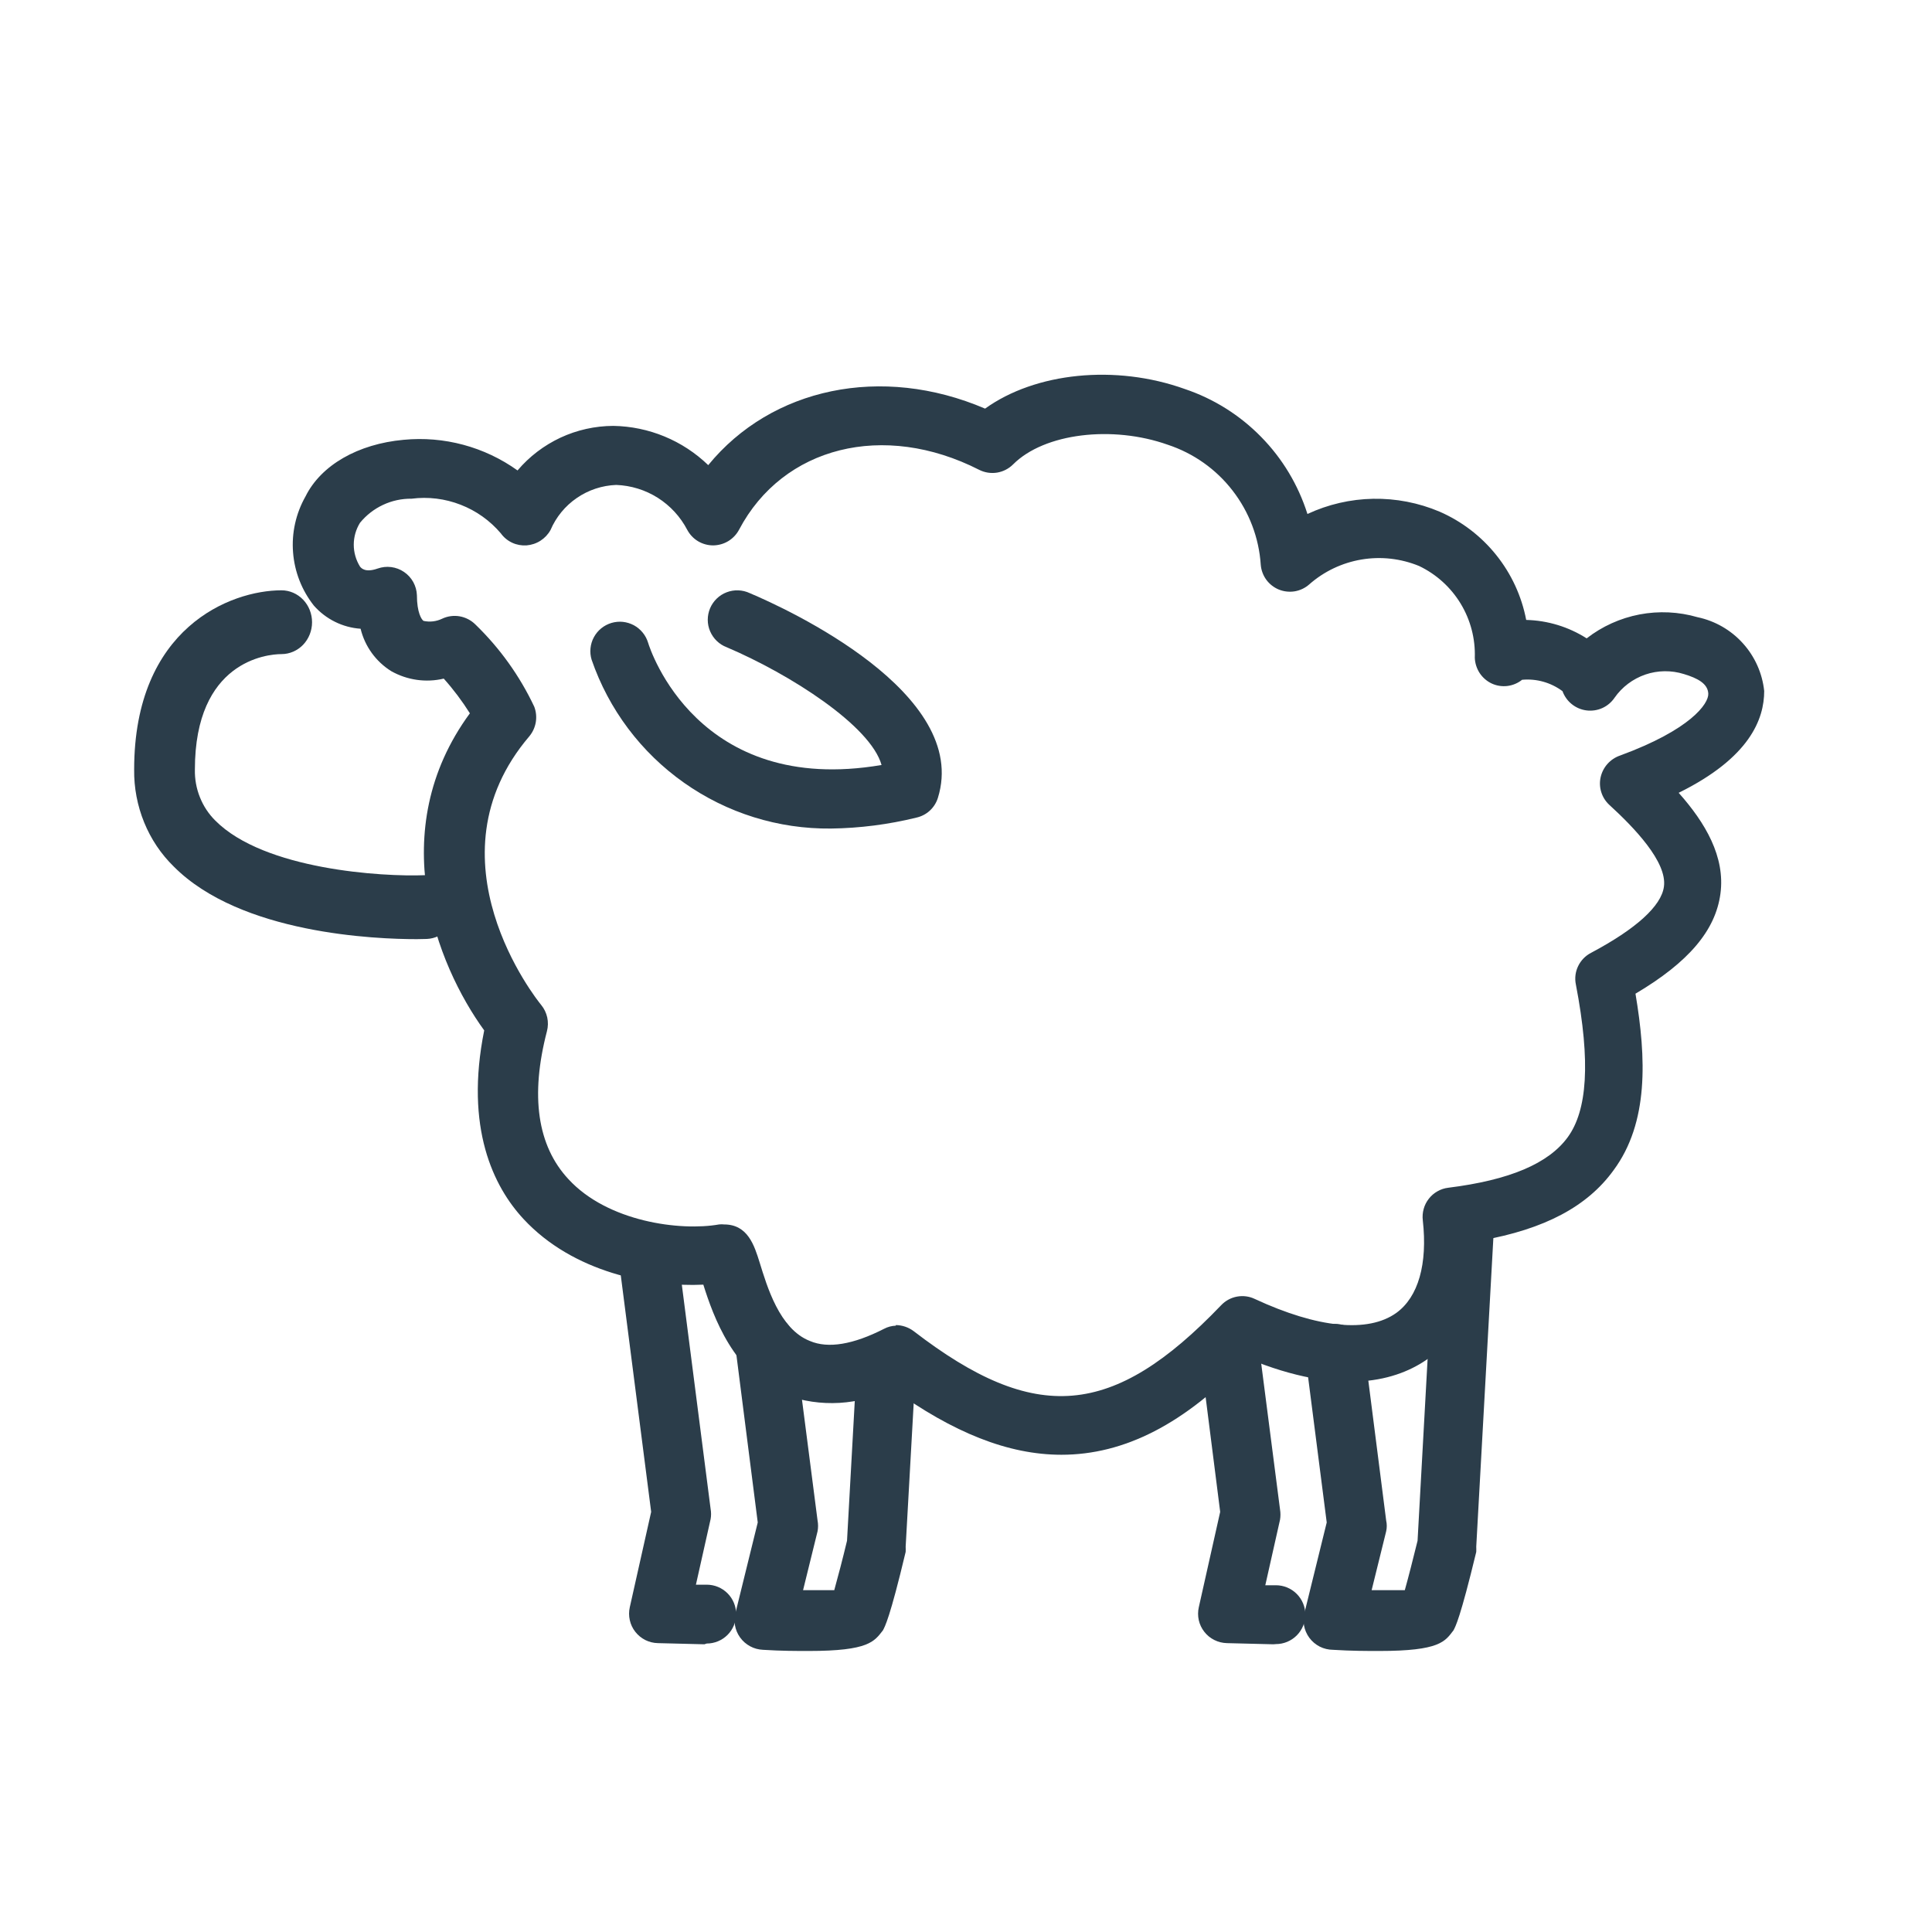
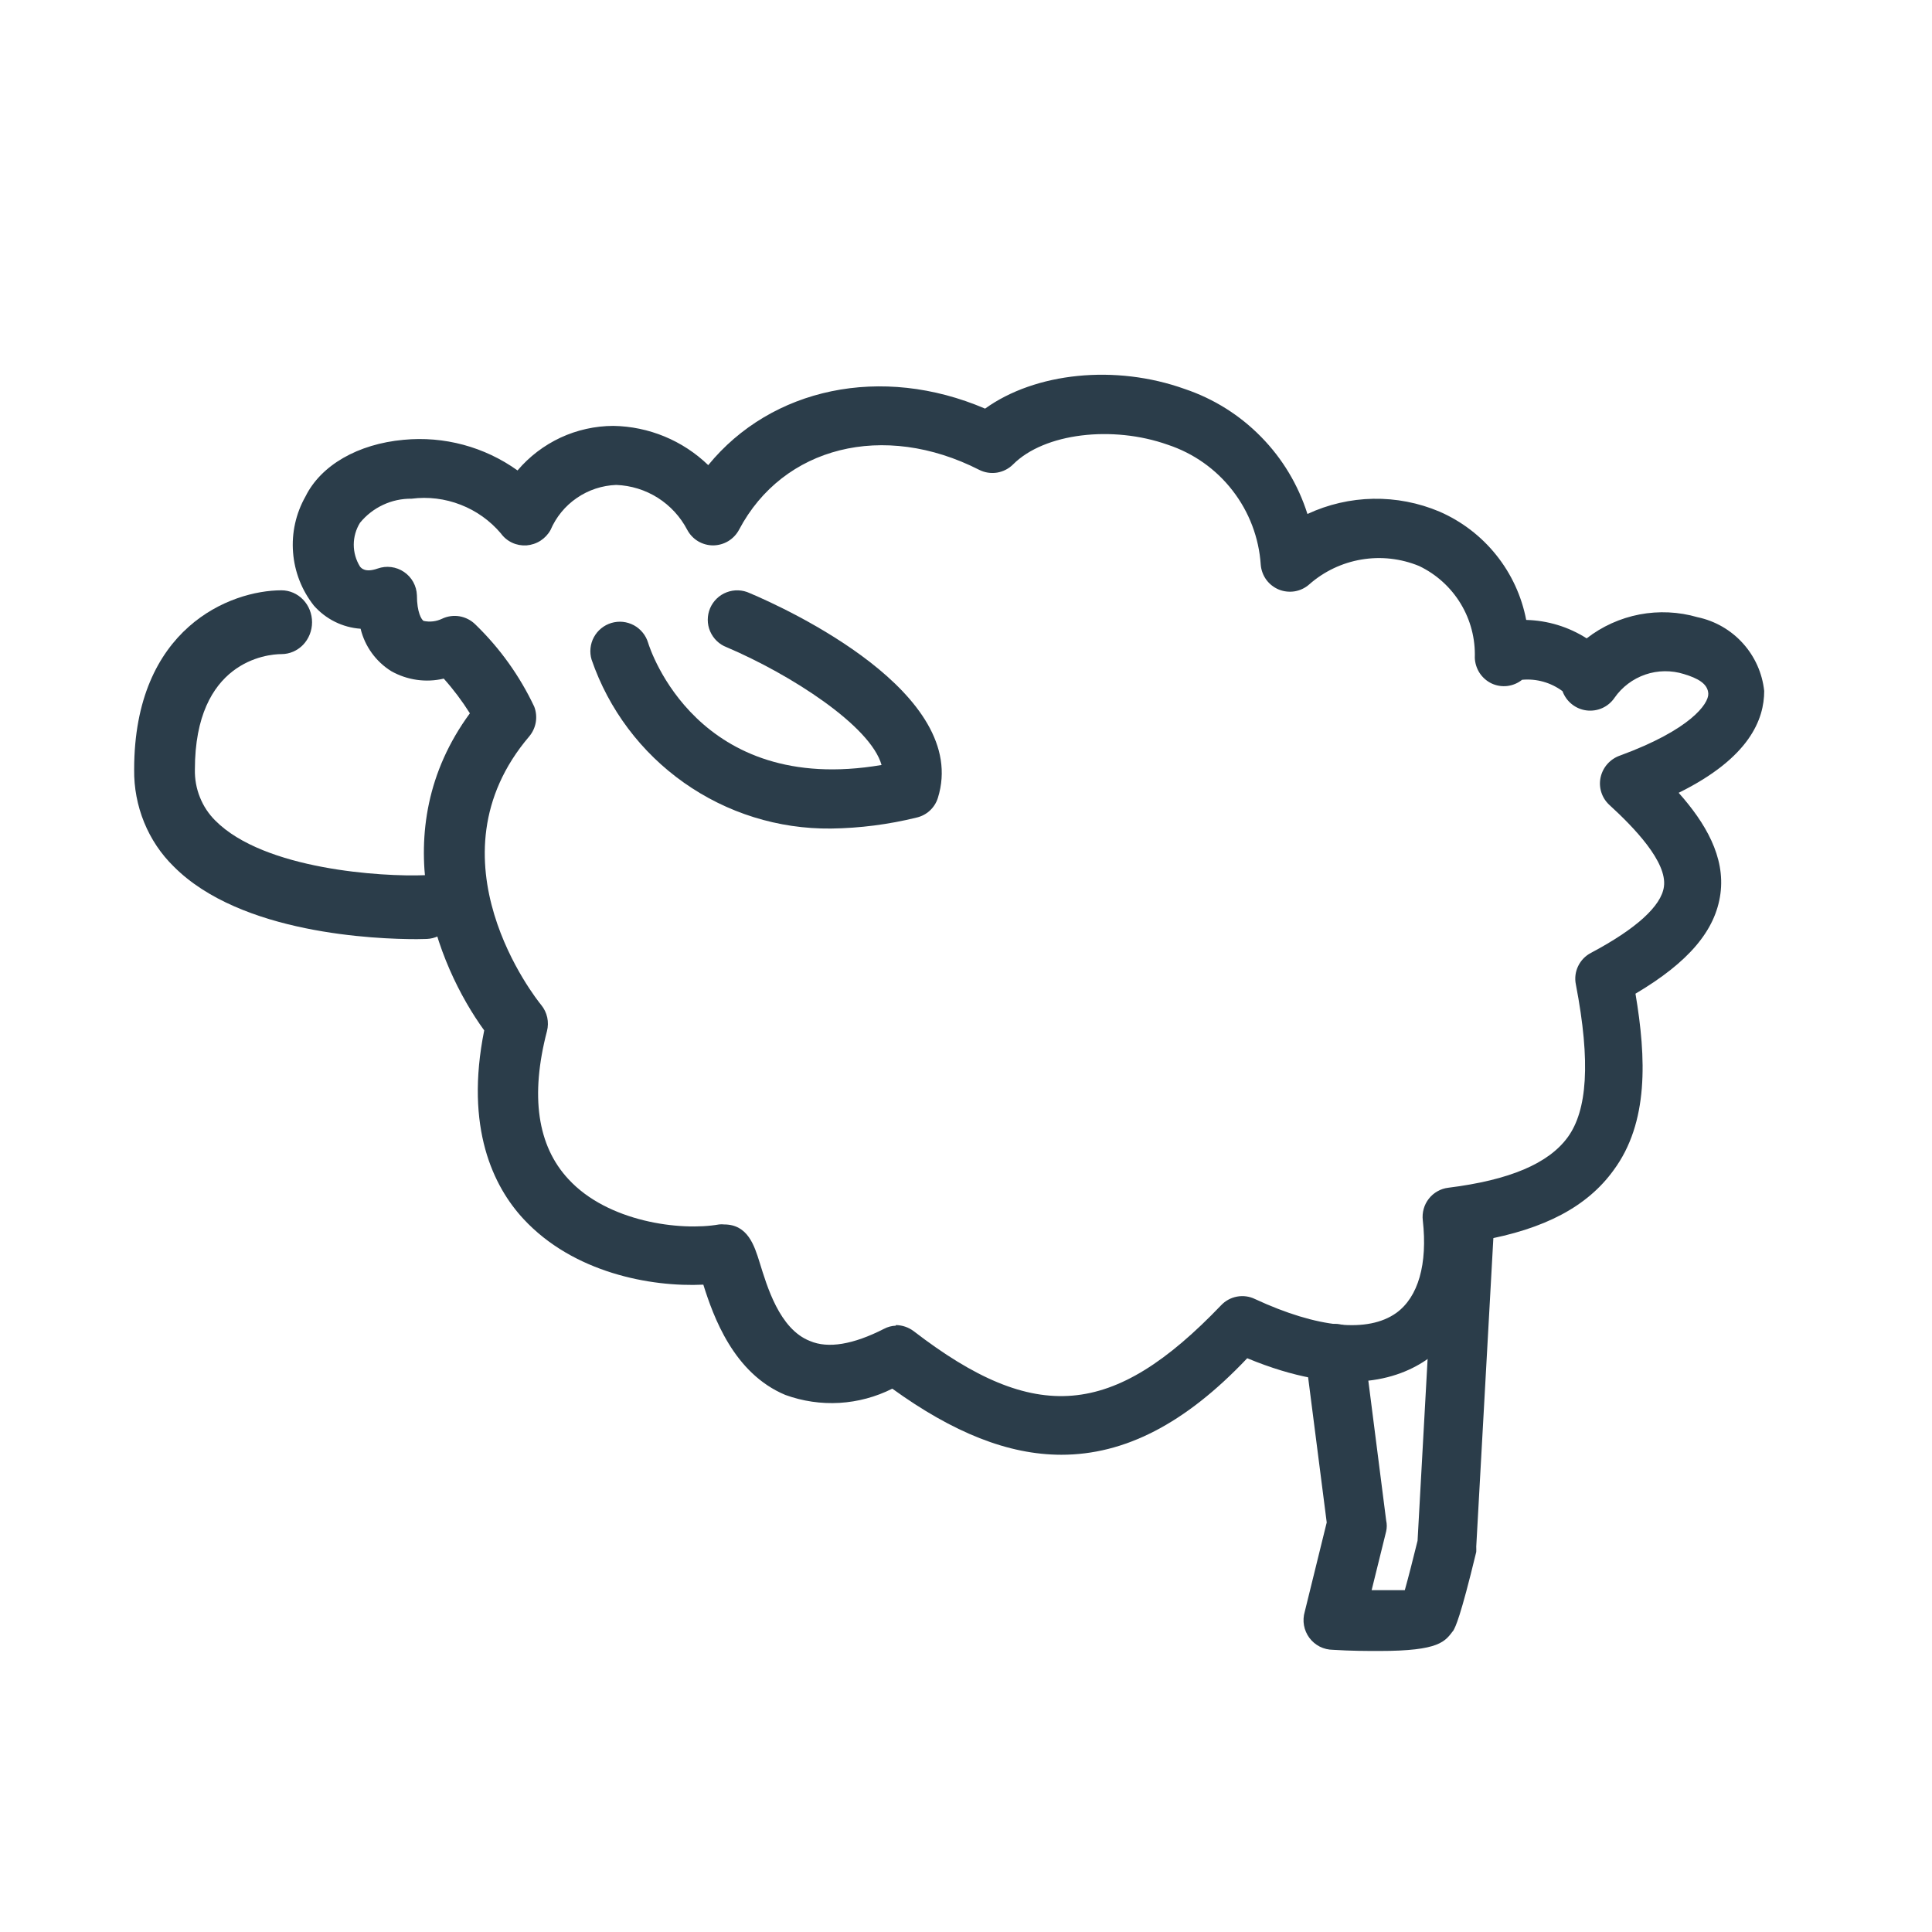
<svg xmlns="http://www.w3.org/2000/svg" width="48" height="48" viewBox="0 0 48 48" fill="none">
  <path d="M10.355 23.333C9.343 23.333 5.981 23.206 4.315 21.527C4 21.219 3.75 20.846 3.581 20.431C3.412 20.016 3.327 19.569 3.333 19.119C3.333 15.596 5.728 14.666 6.994 14.666C7.195 14.666 7.388 14.75 7.531 14.899C7.673 15.047 7.753 15.249 7.753 15.459C7.753 15.669 7.673 15.87 7.531 16.019C7.388 16.167 7.195 16.251 6.994 16.251C6.629 16.251 4.842 16.43 4.842 19.119C4.837 19.355 4.879 19.59 4.967 19.808C5.054 20.027 5.184 20.223 5.348 20.386C6.563 21.611 9.51 21.786 10.548 21.744C10.648 21.738 10.748 21.753 10.843 21.789C10.937 21.825 11.024 21.88 11.097 21.952C11.17 22.023 11.229 22.11 11.269 22.205C11.31 22.301 11.331 22.405 11.333 22.509C11.339 22.718 11.267 22.922 11.13 23.076C10.993 23.229 10.804 23.32 10.604 23.328L10.355 23.333Z" fill="#2B3D4A" />
-   <path d="M20.093 41.018C19.776 41.018 19.406 41.018 18.957 40.989C18.845 40.984 18.735 40.955 18.636 40.901C18.538 40.848 18.452 40.773 18.387 40.682C18.321 40.591 18.278 40.486 18.259 40.375C18.241 40.264 18.248 40.151 18.28 40.043L18.826 37.825L18.27 33.462C18.245 33.269 18.299 33.073 18.419 32.918C18.538 32.764 18.715 32.663 18.909 32.639C19.102 32.614 19.298 32.668 19.453 32.787C19.607 32.907 19.708 33.083 19.732 33.277L20.312 37.776C20.329 37.865 20.329 37.956 20.312 38.045L19.952 39.507C20.249 39.507 20.527 39.507 20.727 39.507C20.814 39.195 20.941 38.712 21.044 38.279L21.282 33.989C21.293 33.795 21.38 33.613 21.524 33.483C21.669 33.353 21.859 33.286 22.053 33.297C22.247 33.307 22.428 33.394 22.558 33.538C22.688 33.683 22.755 33.873 22.745 34.067L22.501 38.425C22.503 38.469 22.503 38.513 22.501 38.556C22.106 40.214 21.984 40.414 21.936 40.506C21.721 40.779 21.594 41.018 20.093 41.018Z" fill="#2B3D4A" />
-   <path d="M17.499 40.852L16.344 40.823C16.236 40.821 16.129 40.794 16.032 40.746C15.936 40.697 15.851 40.628 15.784 40.542C15.717 40.457 15.67 40.358 15.647 40.252C15.623 40.147 15.623 40.037 15.647 39.931L16.178 37.562L15.364 31.225C15.34 31.031 15.393 30.835 15.513 30.681C15.633 30.526 15.809 30.426 16.003 30.401C16.197 30.377 16.392 30.43 16.547 30.55C16.701 30.67 16.802 30.846 16.827 31.04L17.655 37.489C17.67 37.573 17.67 37.659 17.655 37.742L17.29 39.371H17.558C17.752 39.371 17.938 39.448 18.075 39.585C18.212 39.722 18.289 39.908 18.289 40.102C18.289 40.296 18.212 40.482 18.075 40.619C17.938 40.756 17.752 40.833 17.558 40.833L17.499 40.852Z" fill="#2B3D4A" />
  <path d="M34.269 41.018C33.952 41.018 33.572 41.018 33.118 40.989C33.004 40.988 32.891 40.961 32.789 40.91C32.687 40.858 32.599 40.783 32.531 40.692C32.463 40.6 32.417 40.493 32.397 40.381C32.377 40.269 32.384 40.153 32.416 40.043L32.962 37.825L32.436 33.721C32.411 33.527 32.465 33.331 32.584 33.177C32.704 33.022 32.88 32.922 33.074 32.897C33.268 32.873 33.464 32.926 33.618 33.046C33.773 33.166 33.873 33.342 33.898 33.536L34.439 37.777C34.459 37.865 34.459 37.956 34.439 38.045L34.078 39.507C34.395 39.507 34.693 39.507 34.902 39.507C34.99 39.195 35.112 38.713 35.219 38.279L35.643 30.606C35.657 30.413 35.746 30.233 35.891 30.105C36.035 29.976 36.225 29.909 36.418 29.919C36.514 29.924 36.608 29.948 36.695 29.989C36.781 30.031 36.859 30.089 36.922 30.161C36.986 30.232 37.035 30.316 37.067 30.407C37.098 30.497 37.111 30.593 37.106 30.689L36.677 38.425C36.679 38.469 36.679 38.513 36.677 38.557C36.277 40.214 36.16 40.414 36.111 40.506C35.901 40.779 35.78 41.018 34.269 41.018Z" fill="#2B3D4A" />
-   <path d="M31.636 40.852L30.481 40.823C30.372 40.82 30.266 40.794 30.169 40.745C30.072 40.697 29.987 40.627 29.921 40.542C29.854 40.457 29.807 40.358 29.783 40.252C29.76 40.146 29.76 40.036 29.784 39.931L30.315 37.562L29.828 33.721C29.815 33.625 29.822 33.527 29.847 33.434C29.872 33.34 29.915 33.252 29.974 33.176C30.034 33.099 30.107 33.035 30.191 32.986C30.275 32.938 30.368 32.907 30.464 32.894C30.56 32.882 30.657 32.888 30.751 32.914C30.844 32.939 30.932 32.982 31.009 33.041C31.085 33.1 31.149 33.174 31.198 33.258C31.246 33.342 31.277 33.434 31.29 33.531L31.802 37.503C31.816 37.587 31.816 37.673 31.802 37.757L31.436 39.385H31.699C31.893 39.385 32.079 39.462 32.216 39.599C32.353 39.736 32.431 39.922 32.431 40.116C32.431 40.31 32.353 40.496 32.216 40.633C32.079 40.77 31.893 40.847 31.699 40.847L31.636 40.852Z" fill="#2B3D4A" />
  <path d="M20.645 20.585C19.338 20.599 18.061 20.2 16.994 19.447C15.926 18.694 15.123 17.624 14.698 16.389C14.67 16.296 14.661 16.2 14.671 16.104C14.681 16.008 14.709 15.915 14.755 15.831C14.801 15.746 14.863 15.671 14.937 15.611C15.012 15.55 15.098 15.505 15.19 15.477C15.282 15.45 15.379 15.44 15.475 15.45C15.57 15.46 15.663 15.489 15.748 15.534C15.832 15.58 15.907 15.642 15.968 15.717C16.029 15.791 16.074 15.877 16.102 15.969C16.15 16.13 17.33 19.786 21.902 19.006C21.629 18.031 19.636 16.754 18.056 16.081C17.964 16.047 17.88 15.993 17.809 15.925C17.738 15.857 17.682 15.775 17.643 15.685C17.604 15.595 17.584 15.497 17.584 15.399C17.584 15.3 17.604 15.203 17.642 15.112C17.68 15.022 17.737 14.94 17.808 14.871C17.878 14.803 17.962 14.75 18.054 14.715C18.146 14.68 18.244 14.663 18.343 14.667C18.441 14.671 18.538 14.694 18.627 14.736C19.553 15.126 24.115 17.222 23.301 19.825C23.263 19.946 23.194 20.054 23.101 20.14C23.008 20.226 22.893 20.285 22.77 20.313C22.074 20.484 21.361 20.576 20.645 20.585Z" fill="#2B3D4A" />
  <path d="M26.37 36.143C25.049 36.143 23.68 35.593 22.169 34.501C21.76 34.707 21.313 34.827 20.857 34.854C20.4 34.881 19.942 34.813 19.512 34.657C18.225 34.12 17.723 32.707 17.474 31.917C16.163 31.98 14.243 31.62 13.005 30.284C12.264 29.485 11.542 28.027 12.03 25.6C10.84 23.962 9.534 20.637 11.674 17.722C11.482 17.417 11.265 17.128 11.025 16.86C10.582 16.965 10.116 16.898 9.719 16.674C9.338 16.436 9.065 16.058 8.959 15.621C8.511 15.59 8.095 15.383 7.798 15.046C7.498 14.666 7.318 14.206 7.281 13.723C7.243 13.24 7.351 12.757 7.589 12.336C7.974 11.556 8.895 11.03 10.026 10.927C11.031 10.83 12.037 11.1 12.858 11.688C13.151 11.342 13.516 11.065 13.926 10.873C14.337 10.682 14.784 10.583 15.237 10.581C16.119 10.595 16.962 10.944 17.596 11.556C19.166 9.635 21.901 9.05 24.474 10.152C25.722 9.255 27.711 9.046 29.437 9.665C30.153 9.906 30.802 10.313 31.331 10.853C31.861 11.392 32.255 12.049 32.483 12.77C32.995 12.531 33.552 12.402 34.117 12.392C34.682 12.382 35.243 12.491 35.764 12.711C36.315 12.951 36.799 13.321 37.174 13.79C37.55 14.259 37.805 14.812 37.918 15.402C38.451 15.415 38.97 15.573 39.42 15.86C39.805 15.561 40.255 15.358 40.733 15.266C41.212 15.175 41.706 15.198 42.174 15.334C42.608 15.425 43.003 15.652 43.3 15.981C43.598 16.31 43.784 16.725 43.831 17.167C43.831 17.864 43.475 18.824 41.706 19.697C42.369 20.442 42.866 21.286 42.744 22.202C42.622 23.119 41.95 23.908 40.633 24.688C40.902 26.287 40.965 27.891 40.088 29.075C39.439 29.972 38.382 30.538 36.792 30.82C36.792 32.127 36.344 33.16 35.496 33.745C34.73 34.296 33.341 34.72 30.987 33.745C29.437 35.383 27.93 36.143 26.37 36.143ZM22.256 32.921C22.417 32.923 22.572 32.976 22.7 33.072C25.722 35.398 27.652 35.232 30.338 32.429C30.444 32.317 30.581 32.242 30.732 32.214C30.883 32.186 31.039 32.206 31.177 32.273C32.742 32.999 33.989 33.121 34.691 32.619C35.237 32.224 35.471 31.405 35.349 30.318C35.338 30.224 35.345 30.127 35.371 30.035C35.396 29.943 35.44 29.857 35.499 29.782C35.557 29.707 35.63 29.644 35.714 29.597C35.797 29.55 35.888 29.52 35.983 29.509C37.504 29.319 38.474 28.909 38.952 28.251C39.429 27.593 39.527 26.409 39.152 24.459C39.12 24.305 39.14 24.145 39.208 24.004C39.276 23.862 39.388 23.746 39.527 23.674C40.648 23.079 41.277 22.509 41.34 22.027C41.423 21.417 40.604 20.564 39.98 19.994C39.889 19.909 39.821 19.802 39.784 19.683C39.746 19.565 39.74 19.438 39.766 19.316C39.793 19.191 39.852 19.075 39.937 18.979C40.023 18.883 40.132 18.811 40.253 18.77C42.003 18.127 42.452 17.483 42.442 17.235C42.432 16.986 42.179 16.85 41.837 16.747C41.525 16.649 41.188 16.653 40.878 16.759C40.568 16.866 40.299 17.068 40.112 17.337C40.036 17.448 39.931 17.537 39.808 17.592C39.685 17.647 39.549 17.667 39.415 17.65C39.282 17.633 39.155 17.579 39.05 17.494C38.945 17.41 38.866 17.298 38.82 17.172C38.532 16.957 38.174 16.856 37.816 16.889C37.711 16.973 37.585 17.026 37.451 17.043C37.318 17.059 37.182 17.038 37.06 16.981C36.939 16.924 36.835 16.833 36.761 16.721C36.688 16.608 36.646 16.477 36.641 16.343C36.657 15.869 36.535 15.401 36.289 14.996C36.043 14.591 35.684 14.266 35.257 14.062C34.804 13.876 34.309 13.82 33.827 13.901C33.344 13.982 32.894 14.196 32.527 14.52C32.426 14.609 32.302 14.668 32.169 14.691C32.036 14.713 31.899 14.698 31.774 14.648C31.65 14.597 31.541 14.513 31.461 14.404C31.382 14.295 31.334 14.167 31.323 14.032C31.279 13.362 31.035 12.719 30.623 12.188C30.212 11.656 29.651 11.26 29.012 11.049C27.638 10.562 25.946 10.761 25.171 11.537C25.063 11.645 24.923 11.717 24.772 11.742C24.62 11.766 24.465 11.742 24.328 11.673C21.954 10.464 19.453 11.093 18.362 13.16C18.3 13.277 18.207 13.375 18.094 13.444C17.981 13.512 17.851 13.549 17.718 13.55C17.586 13.55 17.456 13.514 17.343 13.447C17.23 13.379 17.137 13.281 17.075 13.165C16.905 12.839 16.653 12.565 16.343 12.368C16.033 12.172 15.677 12.062 15.31 12.048C14.96 12.061 14.62 12.173 14.331 12.372C14.041 12.57 13.815 12.847 13.677 13.169C13.617 13.277 13.531 13.368 13.428 13.434C13.324 13.501 13.205 13.54 13.082 13.55C12.96 13.558 12.836 13.536 12.725 13.484C12.613 13.432 12.516 13.352 12.444 13.252C12.175 12.935 11.832 12.69 11.444 12.54C11.057 12.389 10.638 12.337 10.226 12.39C9.981 12.387 9.739 12.439 9.517 12.543C9.295 12.647 9.099 12.799 8.944 12.989C8.843 13.152 8.789 13.341 8.789 13.533C8.789 13.725 8.843 13.913 8.944 14.076C8.978 14.12 9.08 14.232 9.383 14.125C9.491 14.087 9.607 14.074 9.72 14.089C9.834 14.104 9.943 14.145 10.038 14.21C10.133 14.274 10.211 14.36 10.267 14.46C10.322 14.561 10.354 14.673 10.358 14.788C10.358 15.222 10.475 15.397 10.523 15.426C10.678 15.46 10.839 15.441 10.982 15.373C11.117 15.308 11.27 15.287 11.418 15.312C11.566 15.338 11.703 15.408 11.81 15.514C12.417 16.101 12.913 16.793 13.273 17.557C13.32 17.679 13.333 17.812 13.312 17.941C13.29 18.071 13.235 18.192 13.151 18.293C10.553 21.339 13.326 24.825 13.448 24.971C13.521 25.06 13.571 25.166 13.596 25.278C13.62 25.391 13.618 25.508 13.589 25.619C13.17 27.228 13.351 28.466 14.121 29.294C15.096 30.357 16.904 30.591 17.864 30.421C17.907 30.416 17.949 30.416 17.991 30.421C18.581 30.421 18.742 30.947 18.873 31.366C19.054 31.946 19.361 33.019 20.121 33.316C20.575 33.511 21.199 33.404 21.964 33.014C22.054 32.966 22.154 32.94 22.256 32.936V32.921Z" fill="#2B3D4A" />
</svg>